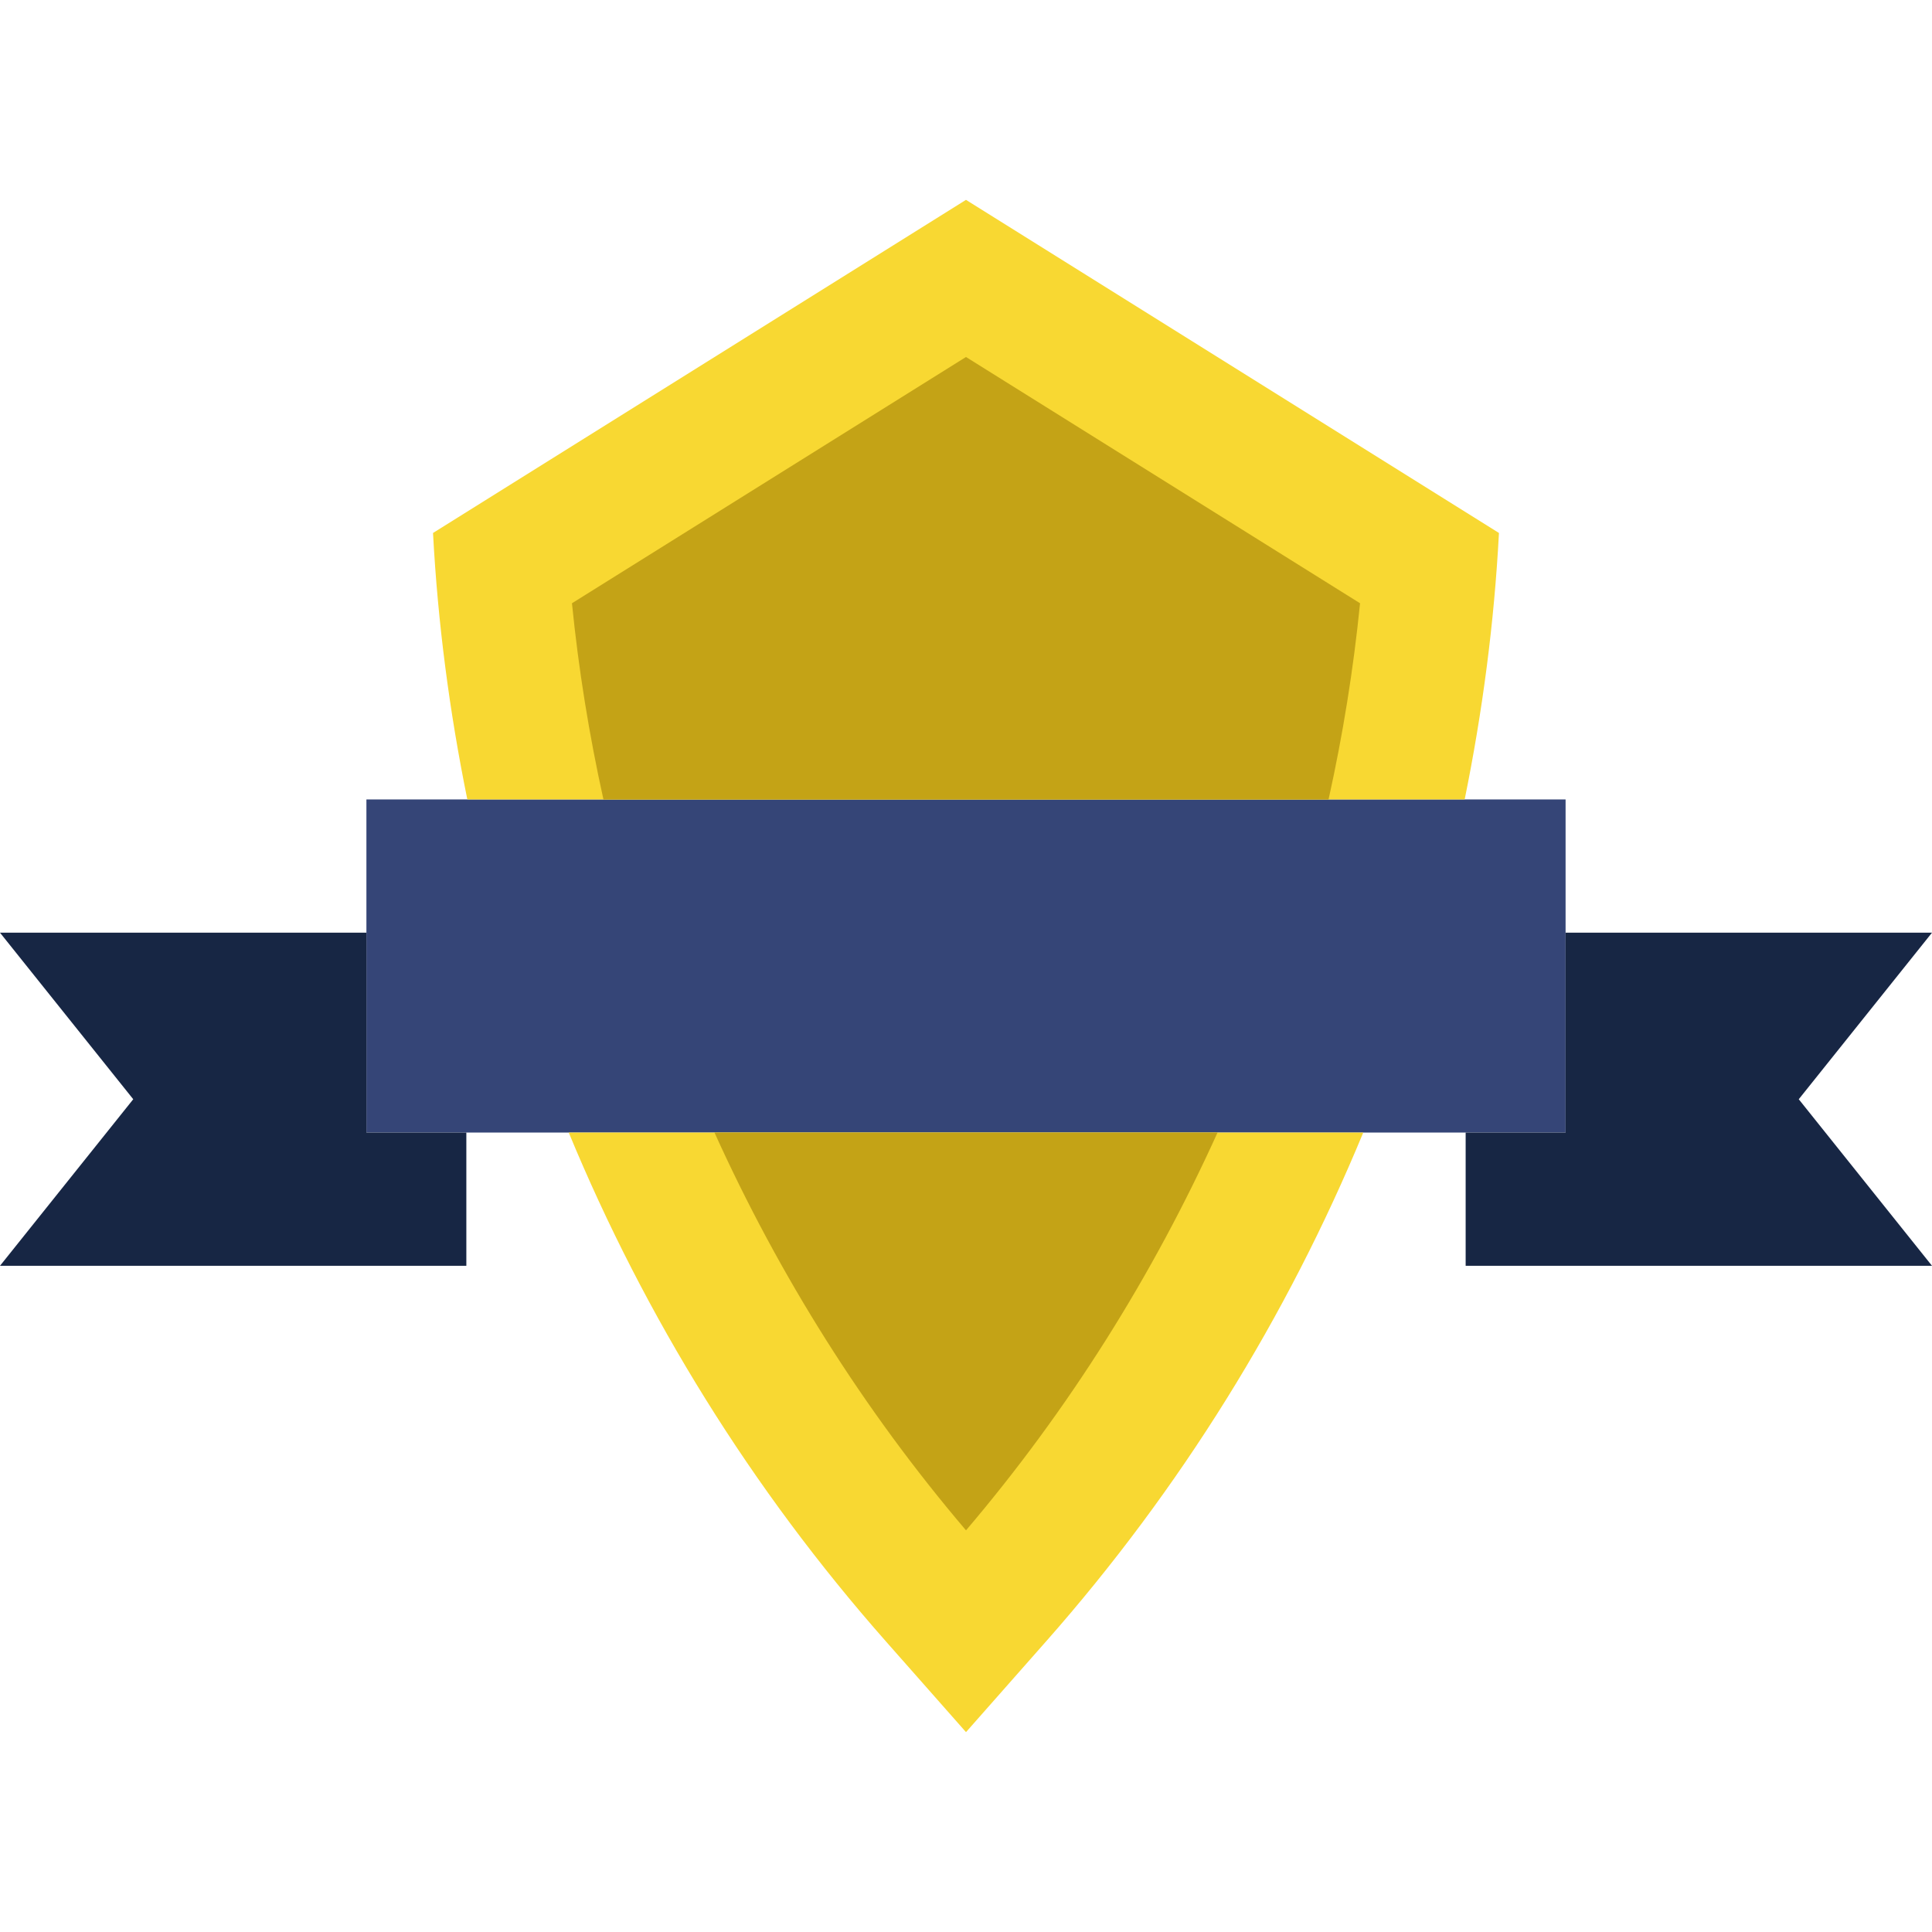
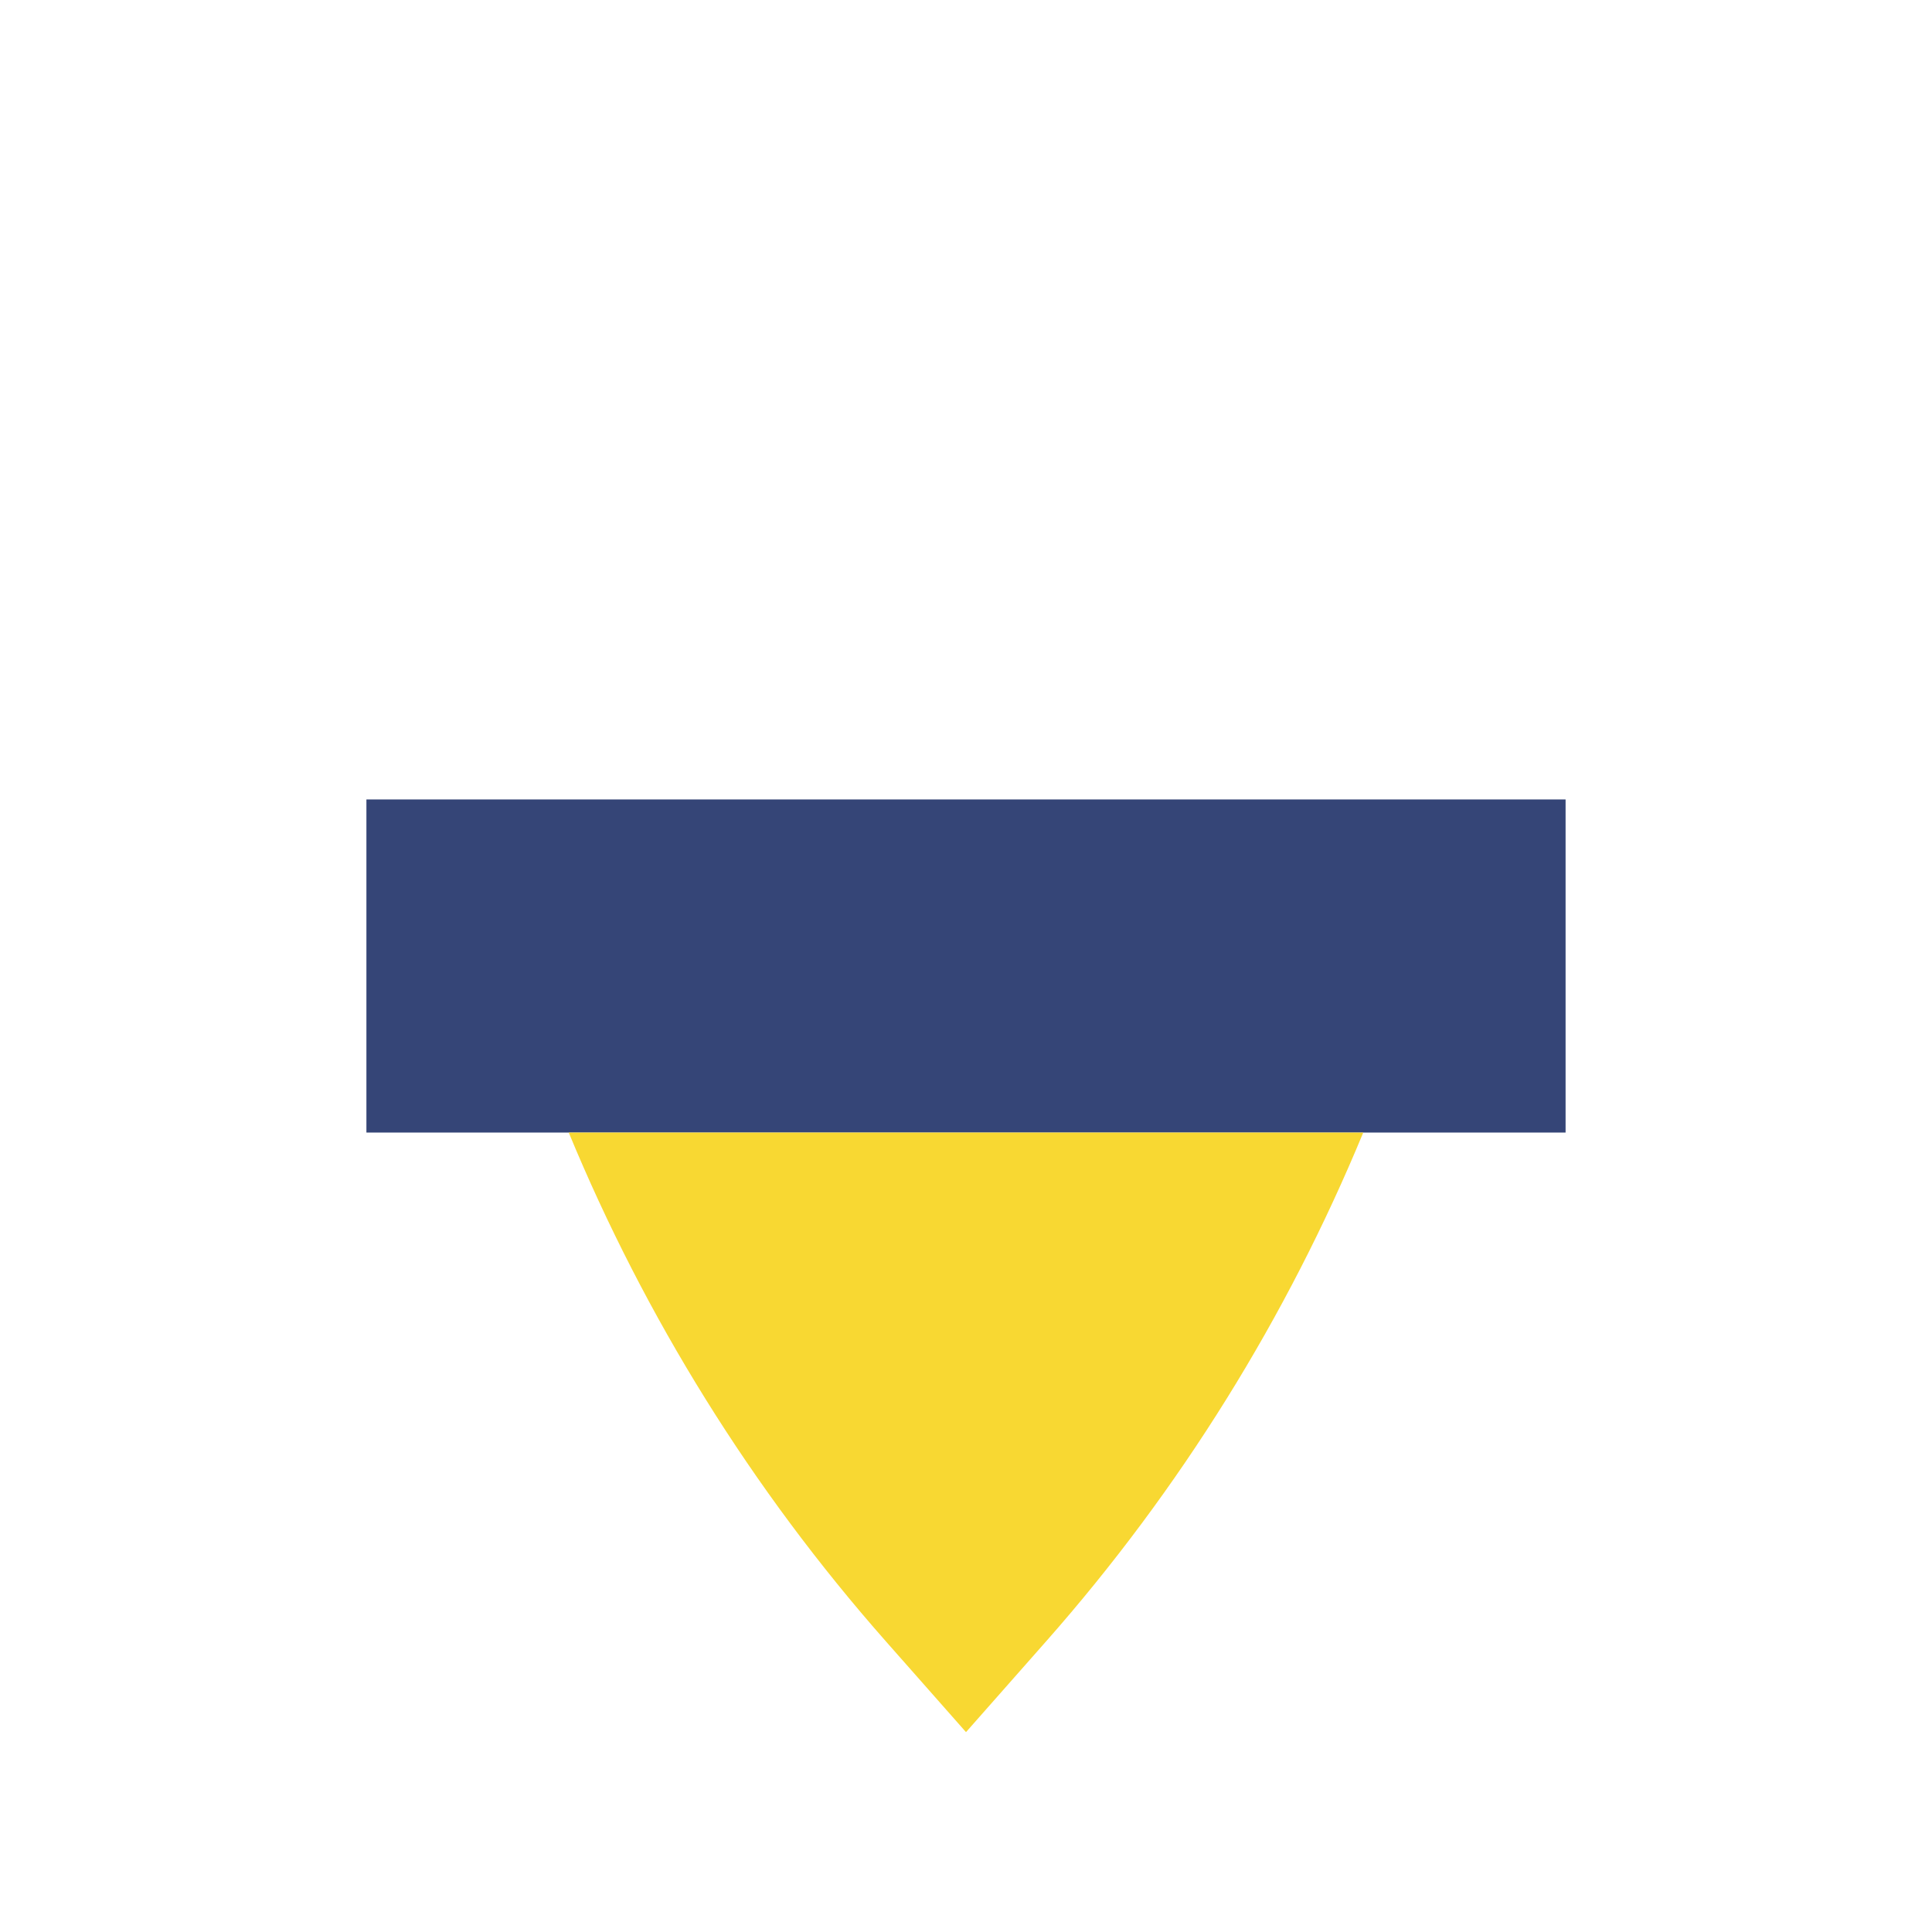
<svg xmlns="http://www.w3.org/2000/svg" height="800px" width="800px" version="1.1" id="Layer_1" viewBox="0 0 512 512" xml:space="preserve">
  <g>
    <path style="fill:#354577;" d="M97.103,300.138h317.793v-88.276H97.103V300.138z" />
    <g>
-       <path style="fill:#172644;" d="M97.103,300.138v-52.966H0l35.31,44.138L0,335.448h123.586v-35.31H97.103z" />
-       <path style="fill:#172644;" d="M512,247.172h-97.103v52.966h-26.483v35.31H512l-35.31-44.138L512,247.172z" />
-     </g>
+       </g>
    <g>
-       <path style="fill:#F8D832;" d="M388.154,211.862c4.714-23.181,7.83-46.769,9.084-70.621L255.996,52.966l-141.241,88.276    c1.262,23.852,4.378,47.439,9.092,70.621H388.154z" />
      <path style="fill:#F8D832;" d="M150.722,300.138c20.224,48.914,48.472,94.517,83.986,134.771L256,459.034l21.292-24.126    c35.513-40.254,63.762-85.857,83.986-134.771H150.722z" />
    </g>
    <g>
-       <path style="fill:#C4A316;" d="M352.085,211.862c3.787-17.117,6.594-34.481,8.342-51.994l-104.43-65.262l-104.421,65.262    c1.748,17.514,4.555,34.878,8.342,51.994H352.085z" />
-       <path style="fill:#C4A316;" d="M189.346,300.138c17.152,37.914,39.503,73.507,66.657,105.419    c27.154-31.912,49.496-67.505,66.657-105.419H189.346z" />
-     </g>
+       </g>
  </g>
</svg>